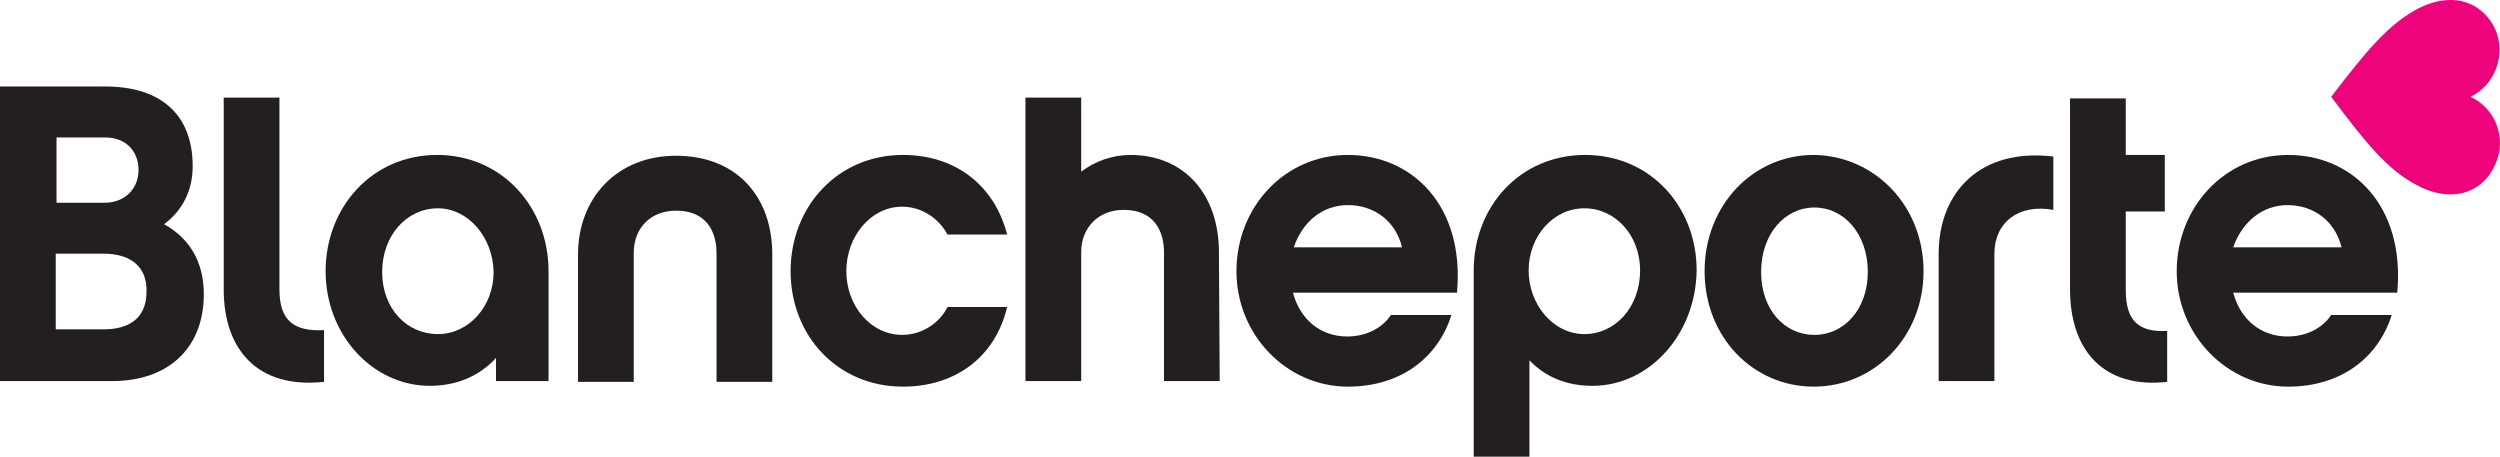
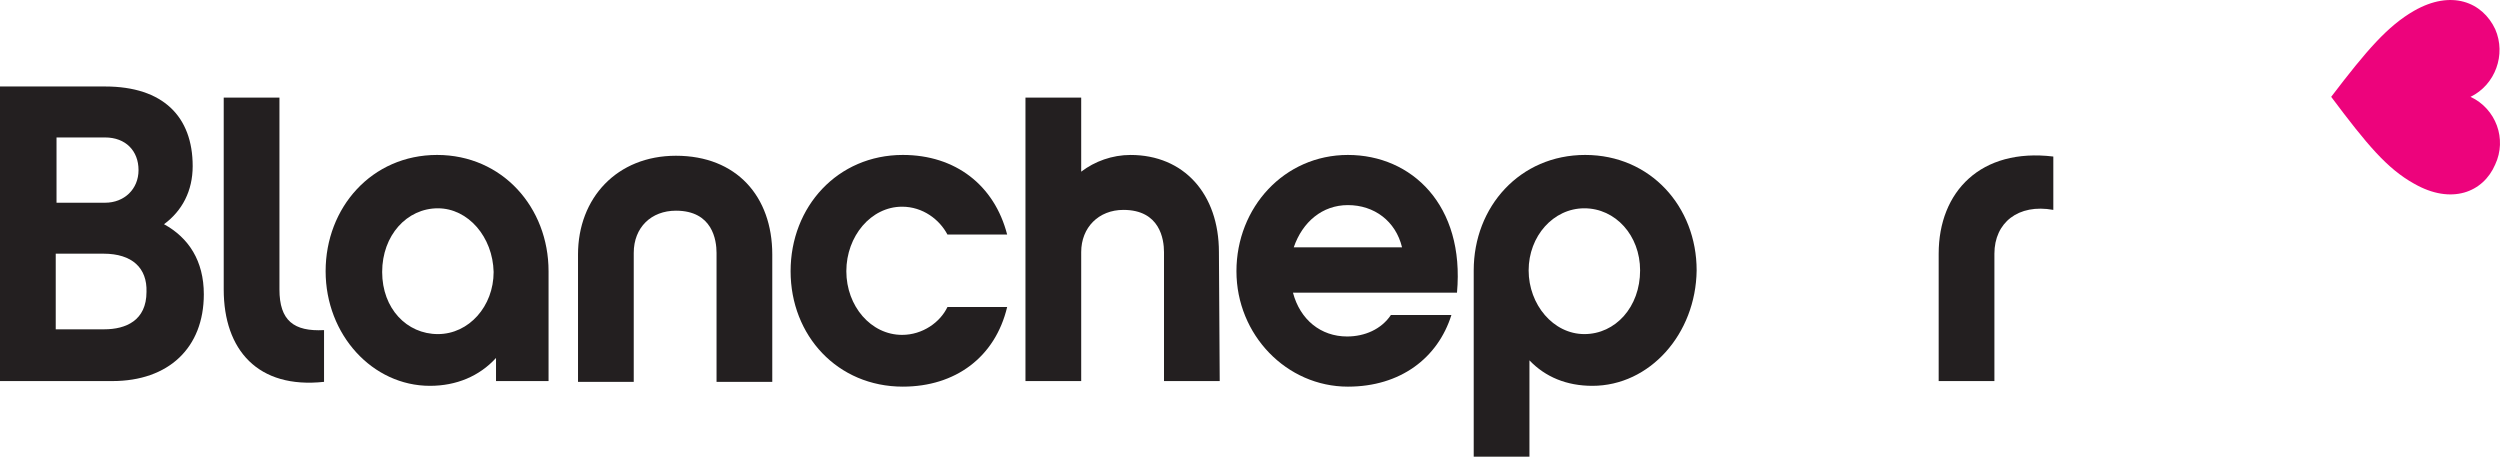
<svg xmlns="http://www.w3.org/2000/svg" id="Calque_2" data-name="Calque 2" viewBox="0 0 1642.23 300">
  <defs>
    <style>
      .cls-1 {
        fill: #231f20;
      }

      .cls-2 {
        fill: #ed037c;
      }
    </style>
  </defs>
  <g id="Calque_1-2" data-name="Calque 1">
    <g id="svg_268" data-name="svg 268">
      <g>
        <g id="svg_269" data-name="svg 269">
          <path id="svg_270" data-name="svg 270" class="cls-2" d="M1585.73,120.61c24.58,14.12,45.5,5.75,53.35-12.55,7.84-16.74.52-36.61-16.21-44.45,16.21-7.84,23.53-27.72,16.21-44.45-8.37-17.78-28.77-26.15-53.35-12.03-17.26,9.94-30.86,25.63-54.39,56.48,23.53,31.38,36.61,47.07,54.39,57.01Z" />
        </g>
        <g id="svg_271" data-name="svg 271">
          <path id="svg_272" data-name="svg 272" class="cls-1" d="M73.74,250.32H0V56.81h69.04c38.18,0,57.53,19.87,57.53,52.3,0,16.21-6.8,29.29-18.83,38.18,16.21,8.89,26.15,24.06,26.15,46.02,0,35.04-23.01,57.01-60.15,57.01h0ZM37.13,90.28v42.89h31.9c12.55,0,21.97-8.89,21.97-21.44s-8.37-21.44-21.97-21.44h-31.9ZM67.99,166.64h-31.38v49.68h31.9c14.12,0,27.72-5.76,27.72-24.58.52-15.69-9.42-25.1-28.24-25.1Z" />
          <path id="svg_273" data-name="svg 273" class="cls-1" d="M146.96,64.13h36.61v126.04c0,20.4,9.42,27.72,29.29,26.67v33.99c-43.41,4.71-65.9-20.92-65.9-60.67v-126.04h0Z" />
          <path id="svg_274" data-name="svg 274" class="cls-1" d="M360.35,250.32h-34.52v-15.17c-10.98,12.03-26.15,18.3-43.41,18.3-37.66,0-68.52-33.47-68.52-75.31s30.34-76.36,73.22-76.36,73.22,34.52,73.22,76.36v72.18h0ZM287.65,136.83c-20.4,0-36.61,17.78-36.61,41.84s16.21,40.79,36.61,40.79,36.61-18.3,36.61-40.79c-.52-23.01-16.74-41.84-36.61-41.84Z" />
          <path id="svg_275" data-name="svg 275" class="cls-1" d="M444.02,102.31c39.75,0,63.28,26.67,63.28,64.85v83.68h-36.61v-84.72c0-8.37-2.62-27.72-26.67-27.72-16.21,0-27.72,10.98-27.72,27.72v84.72h-36.61v-83.68c0-37.13,25.63-64.85,64.33-64.85Z" />
          <path id="svg_276" data-name="svg 276" class="cls-1" d="M593.08,253.98c-42.89,0-73.74-33.47-73.74-75.84s30.86-76.36,73.74-76.36c34.52,0,60.15,19.87,68.51,52.3h-39.22c-5.23-9.94-16.21-18.3-29.81-18.3-20.4,0-36.61,19.35-36.61,42.36s16.21,41.84,36.61,41.84c13.6,0,25.1-8.37,29.81-18.3h39.22c-7.84,32.95-33.99,52.3-68.51,52.3h0Z" />
          <path id="svg_277" data-name="svg 277" class="cls-1" d="M801.23,250.32h-36.61v-84.72c0-8.37-2.61-27.72-26.67-27.72-16.21,0-27.72,11.51-27.72,27.72v84.72h-36.61V64.13h36.61v48.64c8.89-6.8,20.4-10.98,32.42-10.98,35.04,0,58.05,25.63,58.05,63.81l.52,84.72h0Z" />
          <path id="svg_278" data-name="svg 278" class="cls-1" d="M1046,253.45c-16.74,0-30.86-5.75-41.32-16.74v63.28h-36.61v-122.38c0-41.84,30.34-75.83,73.22-75.83s73.22,33.99,73.22,75.83c-.52,41.84-30.85,75.84-68.51,75.84ZM1040.76,136.83c-20.4,0-36.61,18.3-36.61,40.79s16.21,41.84,36.61,41.84,36.61-17.78,36.61-41.84c0-23.01-16.21-40.79-36.61-40.79Z" />
-           <path id="svg_279" data-name="svg 279" class="cls-1" d="M1263.56,178.14c0,43.41-32.42,75.84-72.17,75.84s-71.65-32.43-71.65-75.84,31.9-76.36,71.65-76.36c40.27.52,72.17,33.47,72.17,76.36ZM1226.95,178.67c0-25.1-15.69-42.36-35.04-42.36s-35.04,17.26-35.04,42.36,15.69,41.32,35.04,41.32,35.04-16.74,35.04-41.32Z" />
          <path id="svg_280" data-name="svg 280" class="cls-1" d="M1348.81,137.87c-23.01-4.18-38.7,8.37-38.7,28.77v83.68h-36.61v-83.68c0-40.8,27.72-69.56,75.31-63.81v35.04h0Z" />
-           <path id="svg_281" data-name="svg 281" class="cls-1" d="M1423.6,250.84c-41.84,4.71-63.81-20.92-63.81-60.67v-125.52h36.61v37.13h25.63v37.13h-25.63v51.78c0,20.4,8.9,27.72,27.2,26.67v33.47h0Z" />
          <path id="svg_282" data-name="svg 282" class="cls-1" d="M913.68,206.91c-6.28,9.41-17.26,14.12-28.77,14.12-17.26,0-30.86-10.98-35.57-28.77h107.74c5.23-57.53-29.81-90.48-71.65-90.48s-73.22,34.52-73.22,76.36,32.95,75.84,73.22,75.84c34.52,0,59.1-18.83,67.99-47.07h-39.75ZM885.43,134.73c17.26,0,31.38,10.46,35.56,27.72h-71.13c5.75-16.74,18.83-27.72,35.56-27.72Z" />
-           <path id="svg_283" data-name="svg 283" class="cls-1" d="M1531.34,206.91c-6.28,9.41-17.26,14.12-28.77,14.12-17.26,0-30.86-10.98-35.56-28.77h107.73c5.23-57.53-29.81-90.48-71.65-90.48s-73.22,34.52-73.22,76.36,32.95,75.84,73.22,75.84c34.52,0,59.1-18.83,67.99-47.07h-39.75ZM1502.57,134.73c17.26,0,31.38,10.46,35.56,27.72h-71.13c5.76-16.74,19.35-27.72,35.57-27.72Z" />
        </g>
      </g>
    </g>
  </g>
</svg>